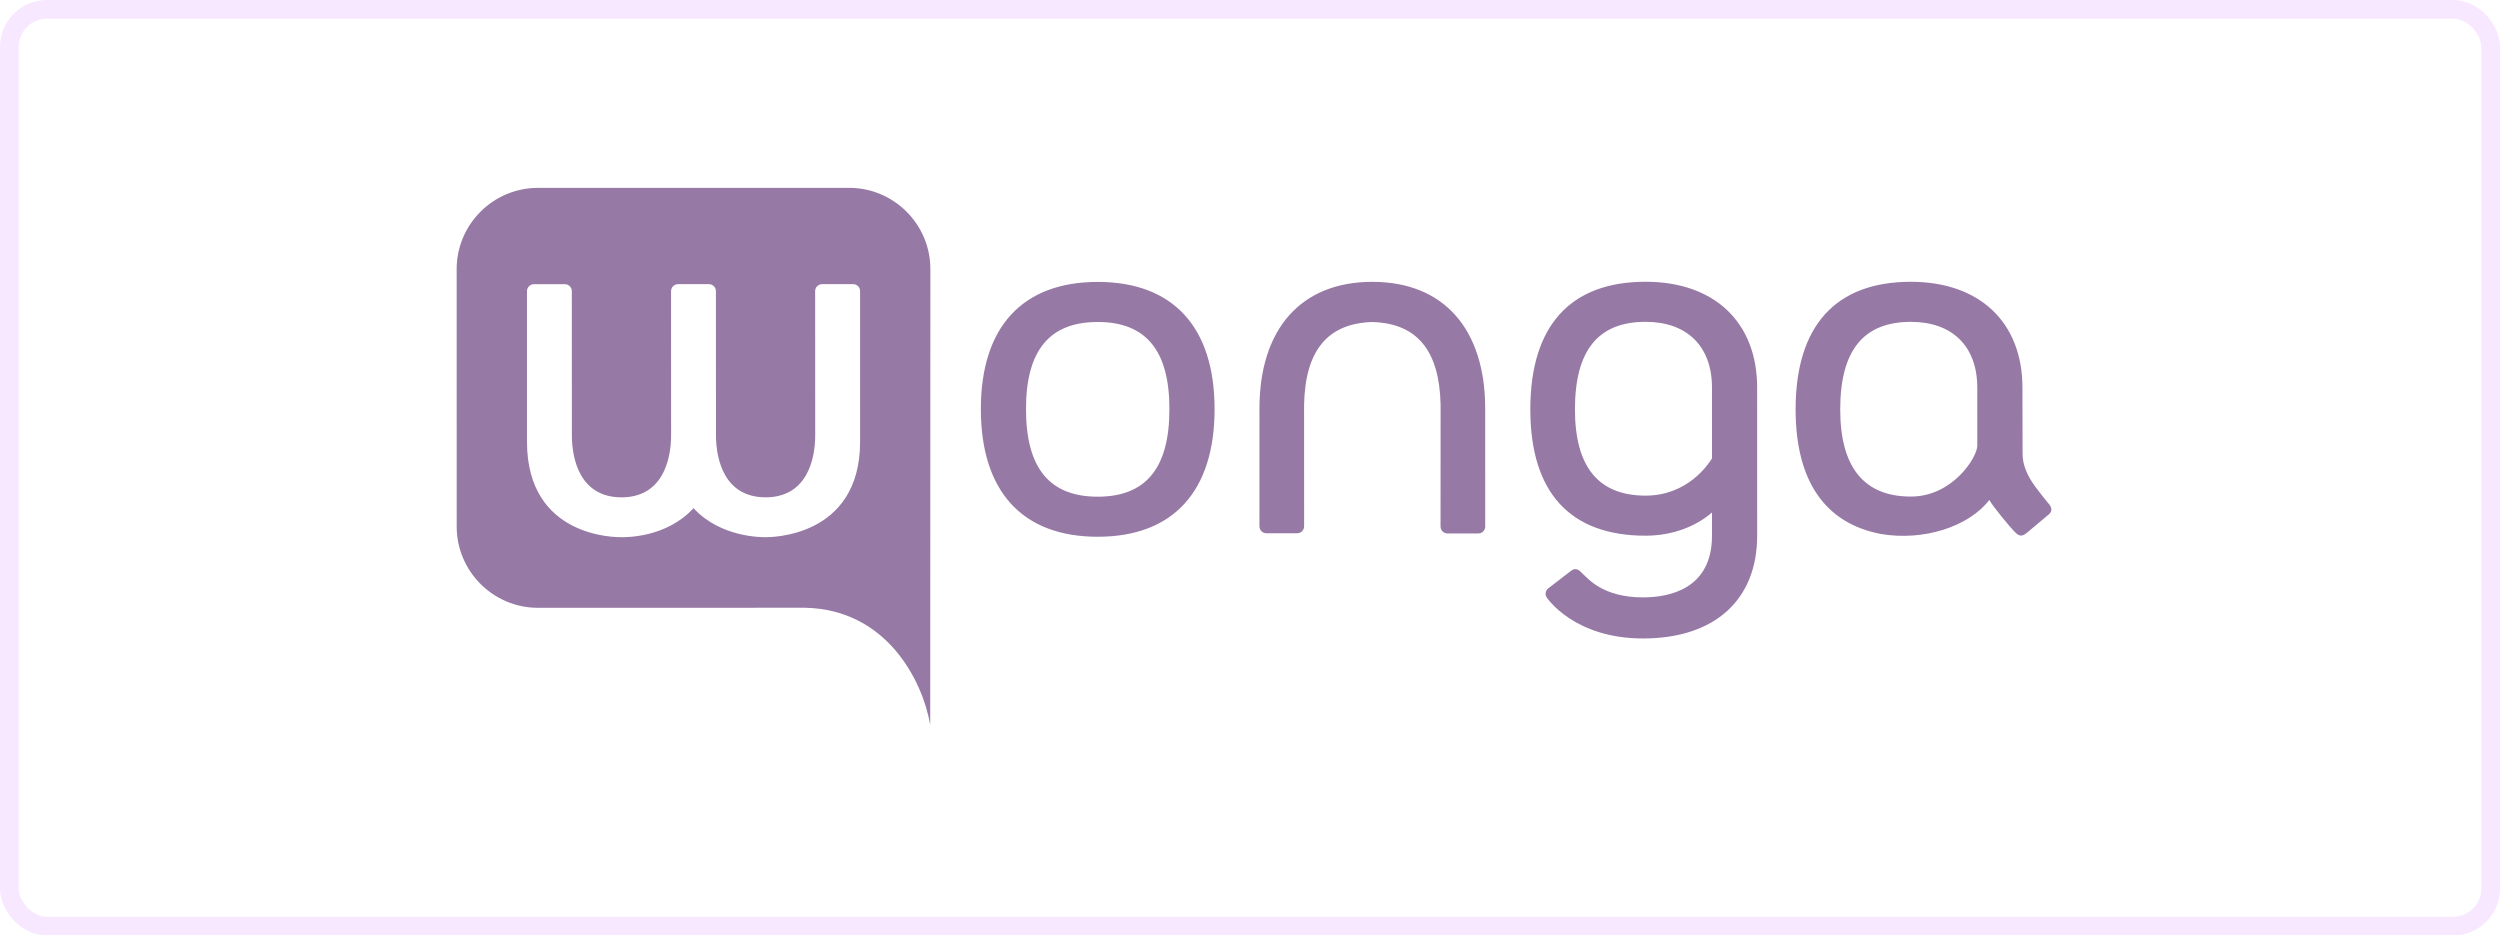
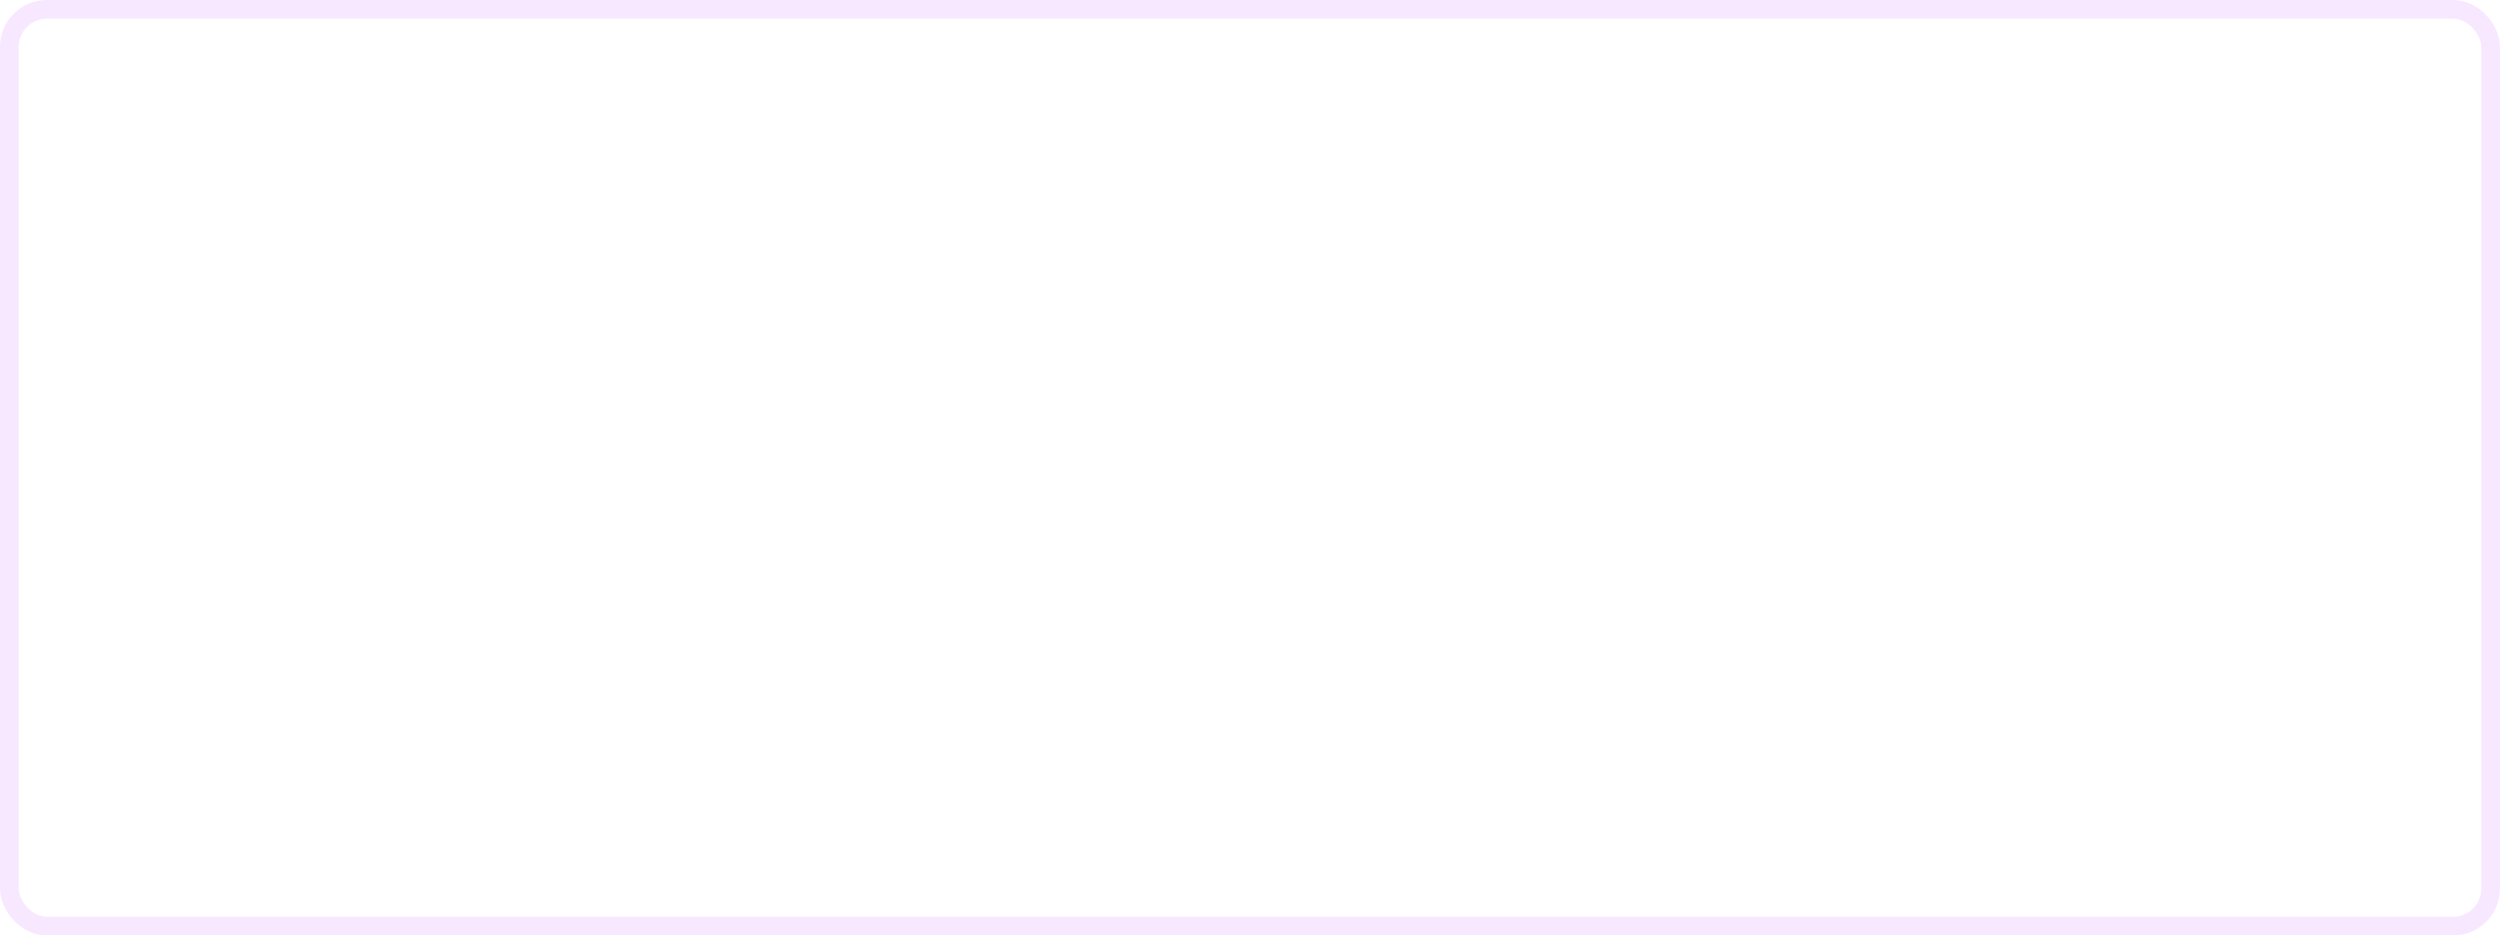
<svg xmlns="http://www.w3.org/2000/svg" width="155" height="58" viewBox="0 0 155 58" fill="none">
  <g clip-path="url(#clip0_2145_10163)">
    <path d="M52.651 11.646L33.344 11.649C30.576 11.649 28.313 13.913 28.313 16.681L28.315 32.653C28.316 35.42 30.58 37.684 33.348 37.684L49.908 37.681C54.957 37.777 57.192 42.171 57.674 44.94L57.683 16.676C57.682 13.909 55.418 11.645 52.651 11.646ZM47.468 33.305C47.276 33.305 44.682 33.343 43 31.506C41.319 33.344 38.797 33.306 38.533 33.306C38.269 33.306 32.674 33.384 32.673 27.388L32.673 18.052C32.673 17.813 32.866 17.62 33.105 17.62L35.021 17.619C35.26 17.619 35.453 17.813 35.453 18.052L35.456 26.977C35.456 28.533 35.995 30.834 38.533 30.835C41.059 30.833 41.604 28.552 41.608 26.997L41.605 18.051C41.605 17.812 41.799 17.618 42.038 17.618L43.954 17.618C44.193 17.618 44.387 17.812 44.387 18.05L44.391 26.997C44.396 28.552 44.941 30.832 47.468 30.834C50.005 30.832 50.544 28.531 50.543 26.975L50.539 18.05C50.538 17.811 50.732 17.617 50.972 17.617L52.892 17.616C53.131 17.616 53.325 17.81 53.325 18.049L53.326 27.385C53.327 33.381 47.66 33.305 47.468 33.305ZM68.057 17.479C63.385 17.48 60.812 20.28 60.813 25.364C60.814 30.468 63.387 33.279 68.06 33.279C72.732 33.278 75.304 30.466 75.304 25.362C75.303 20.278 72.729 17.478 68.057 17.479ZM68.059 30.795C65.067 30.795 63.613 29.018 63.612 25.363C63.612 21.73 65.066 19.963 68.058 19.963C71.049 19.963 72.504 21.729 72.504 25.362C72.505 29.017 71.051 30.794 68.059 30.795ZM102.026 17.469C97.35 17.47 94.879 20.207 94.88 25.386C94.881 30.543 97.353 33.214 102.028 33.213C103.613 33.212 105.094 32.685 106.144 31.774V33.212C106.145 36.54 103.463 37.038 101.864 37.038C99.391 37.038 98.474 35.883 98.152 35.596C97.977 35.44 97.767 35.111 97.389 35.402L95.988 36.482C95.808 36.623 95.775 36.883 95.916 37.064C95.945 37.109 97.62 39.585 101.864 39.585C106.298 39.585 108.945 37.202 108.944 33.212L108.943 24.03C108.942 19.982 106.291 17.468 102.026 17.469ZM102.028 30.729C99.121 30.729 97.647 28.968 97.647 25.385C97.646 21.73 99.078 19.953 102.026 19.953C104.604 19.953 106.143 21.477 106.143 24.03L106.144 28.419C105.912 28.803 104.619 30.729 102.028 30.729ZM92.082 25.339L92.084 32.643C92.084 32.881 91.891 33.074 91.653 33.074L89.745 33.075C89.507 33.075 89.314 32.882 89.314 32.643L89.317 25.094C89.247 21.728 87.856 20.047 85.084 19.965C82.312 20.048 80.921 21.729 80.853 25.095L80.855 32.631C80.855 32.869 80.662 33.062 80.424 33.062L78.516 33.062C78.278 33.062 78.085 32.869 78.085 32.631L78.086 25.341C78.085 20.418 80.642 17.475 85.084 17.474C89.525 17.474 92.082 20.416 92.082 25.339ZM126.995 31.205C126.883 31.066 126.359 30.417 126.128 30.092C125.707 29.497 125.398 28.839 125.4 28.131C125.4 28.069 125.391 24.032 125.391 24.032C125.39 19.985 122.739 17.471 118.473 17.471C113.798 17.472 111.327 20.21 111.328 25.388C111.329 29.819 113.153 32.455 116.63 33.109C119.231 33.549 122.047 32.676 123.336 30.997C123.56 31.401 124.625 32.687 124.877 32.939C125.091 33.153 125.277 33.373 125.678 33.023L127.028 31.891C127.284 31.683 127.191 31.401 126.995 31.205ZM118.475 30.787C115.569 30.787 114.095 28.971 114.094 25.388C114.094 21.733 115.526 19.956 118.474 19.955C121.052 19.955 122.591 21.479 122.591 24.032L122.592 27.631C122.592 28.349 121.067 30.786 118.475 30.787Z" fill="#9679A5" />
  </g>
  <rect x="0.58" y="0.58" width="153.839" height="56.839" rx="2.322" stroke="#CE66FF" stroke-opacity="0.15" stroke-width="1.161" />
  <defs>
    <clipPath id="clip0_2145_10163">
-       <rect width="99.497" height="33.791" fill="white" transform="translate(28 11.397)" />
-     </clipPath>
+       </clipPath>
  </defs>
</svg>